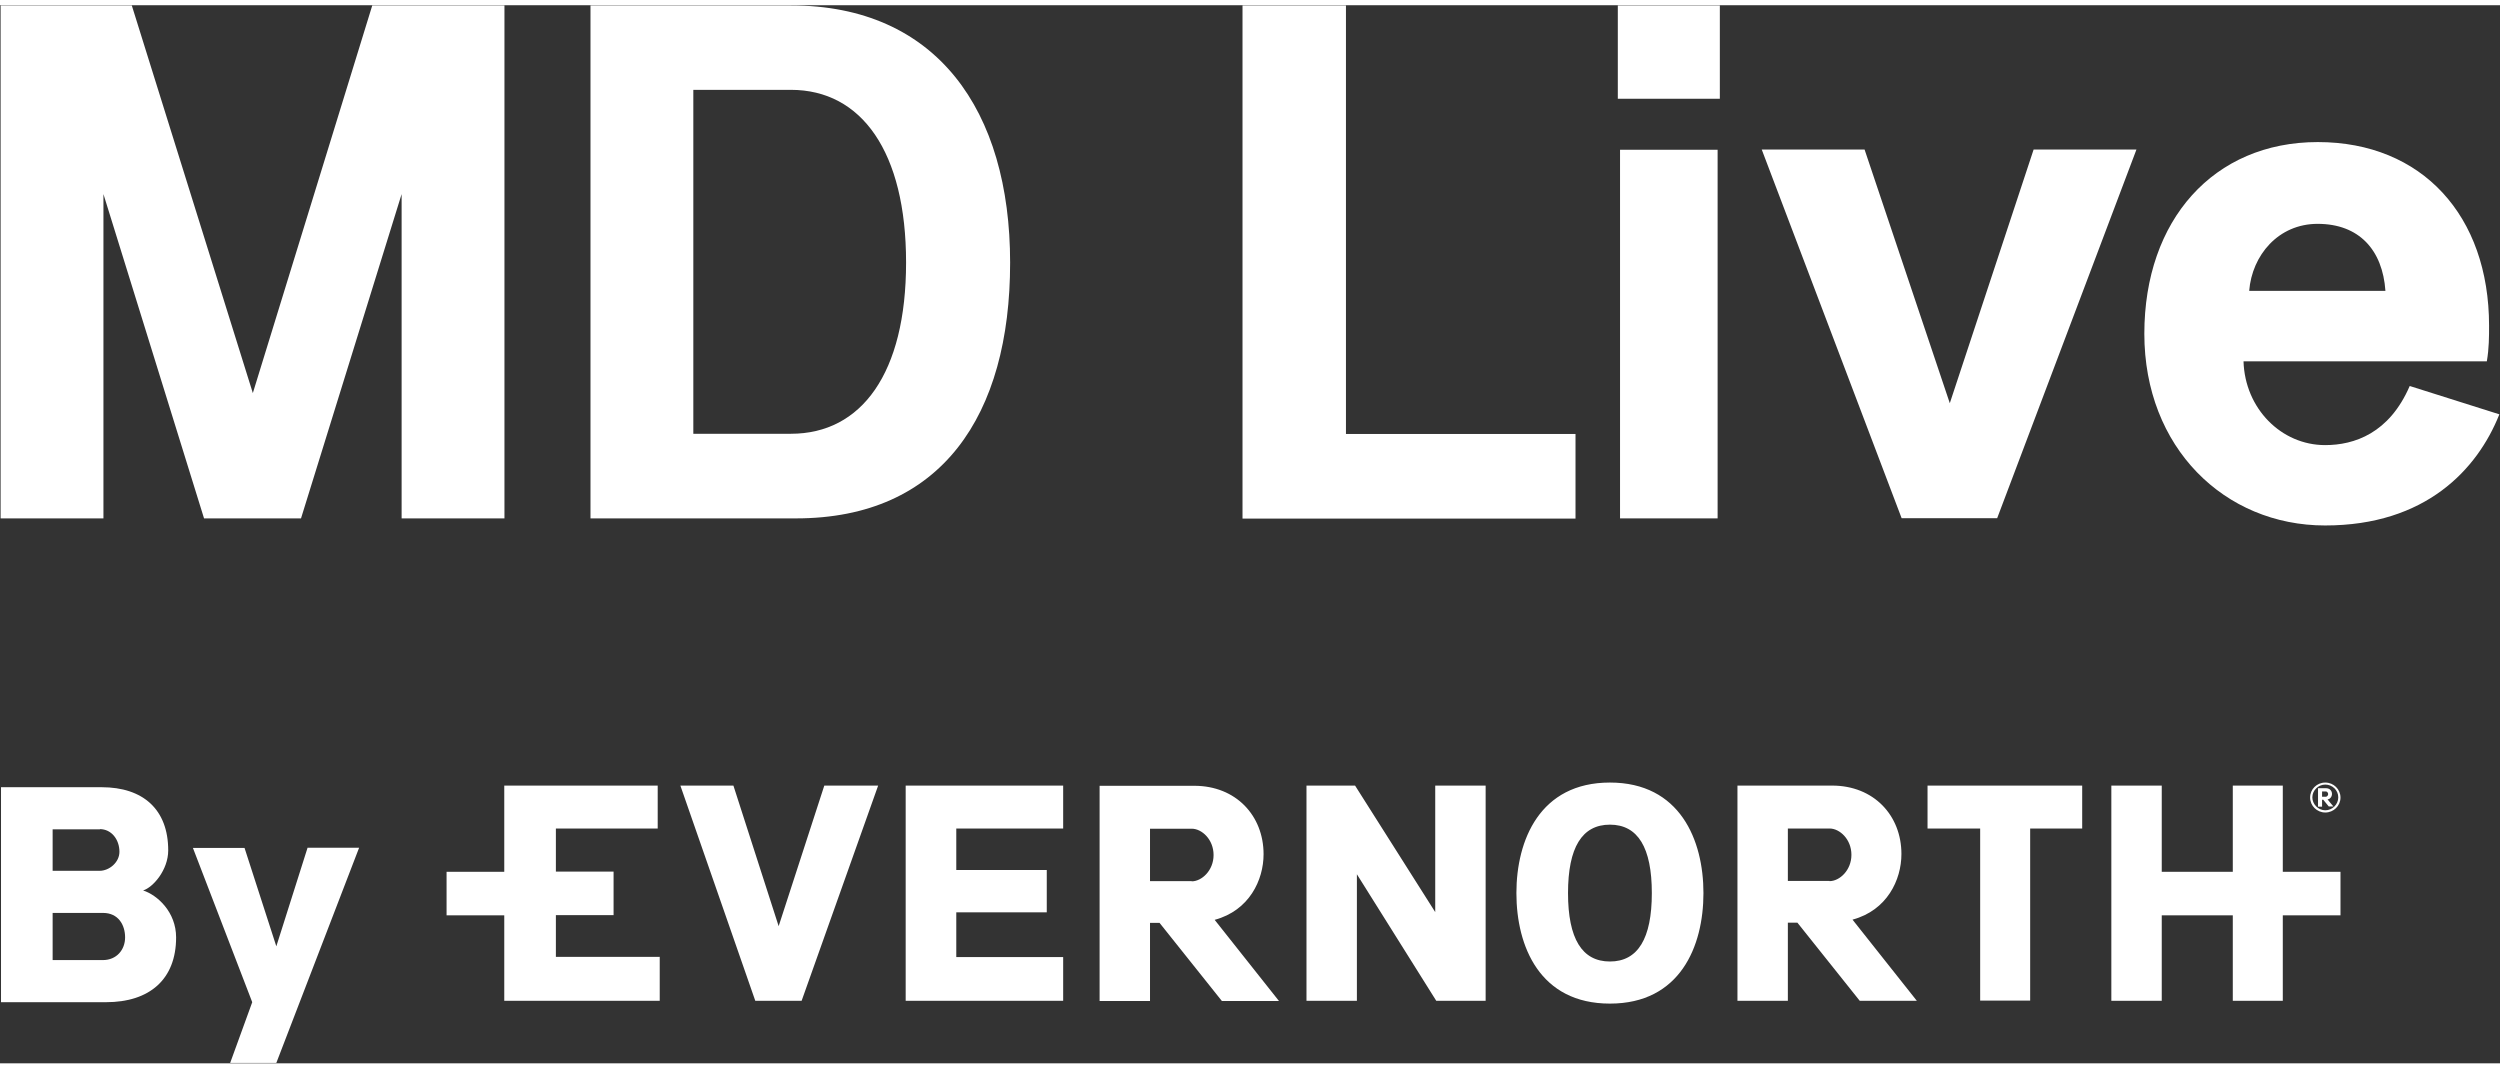
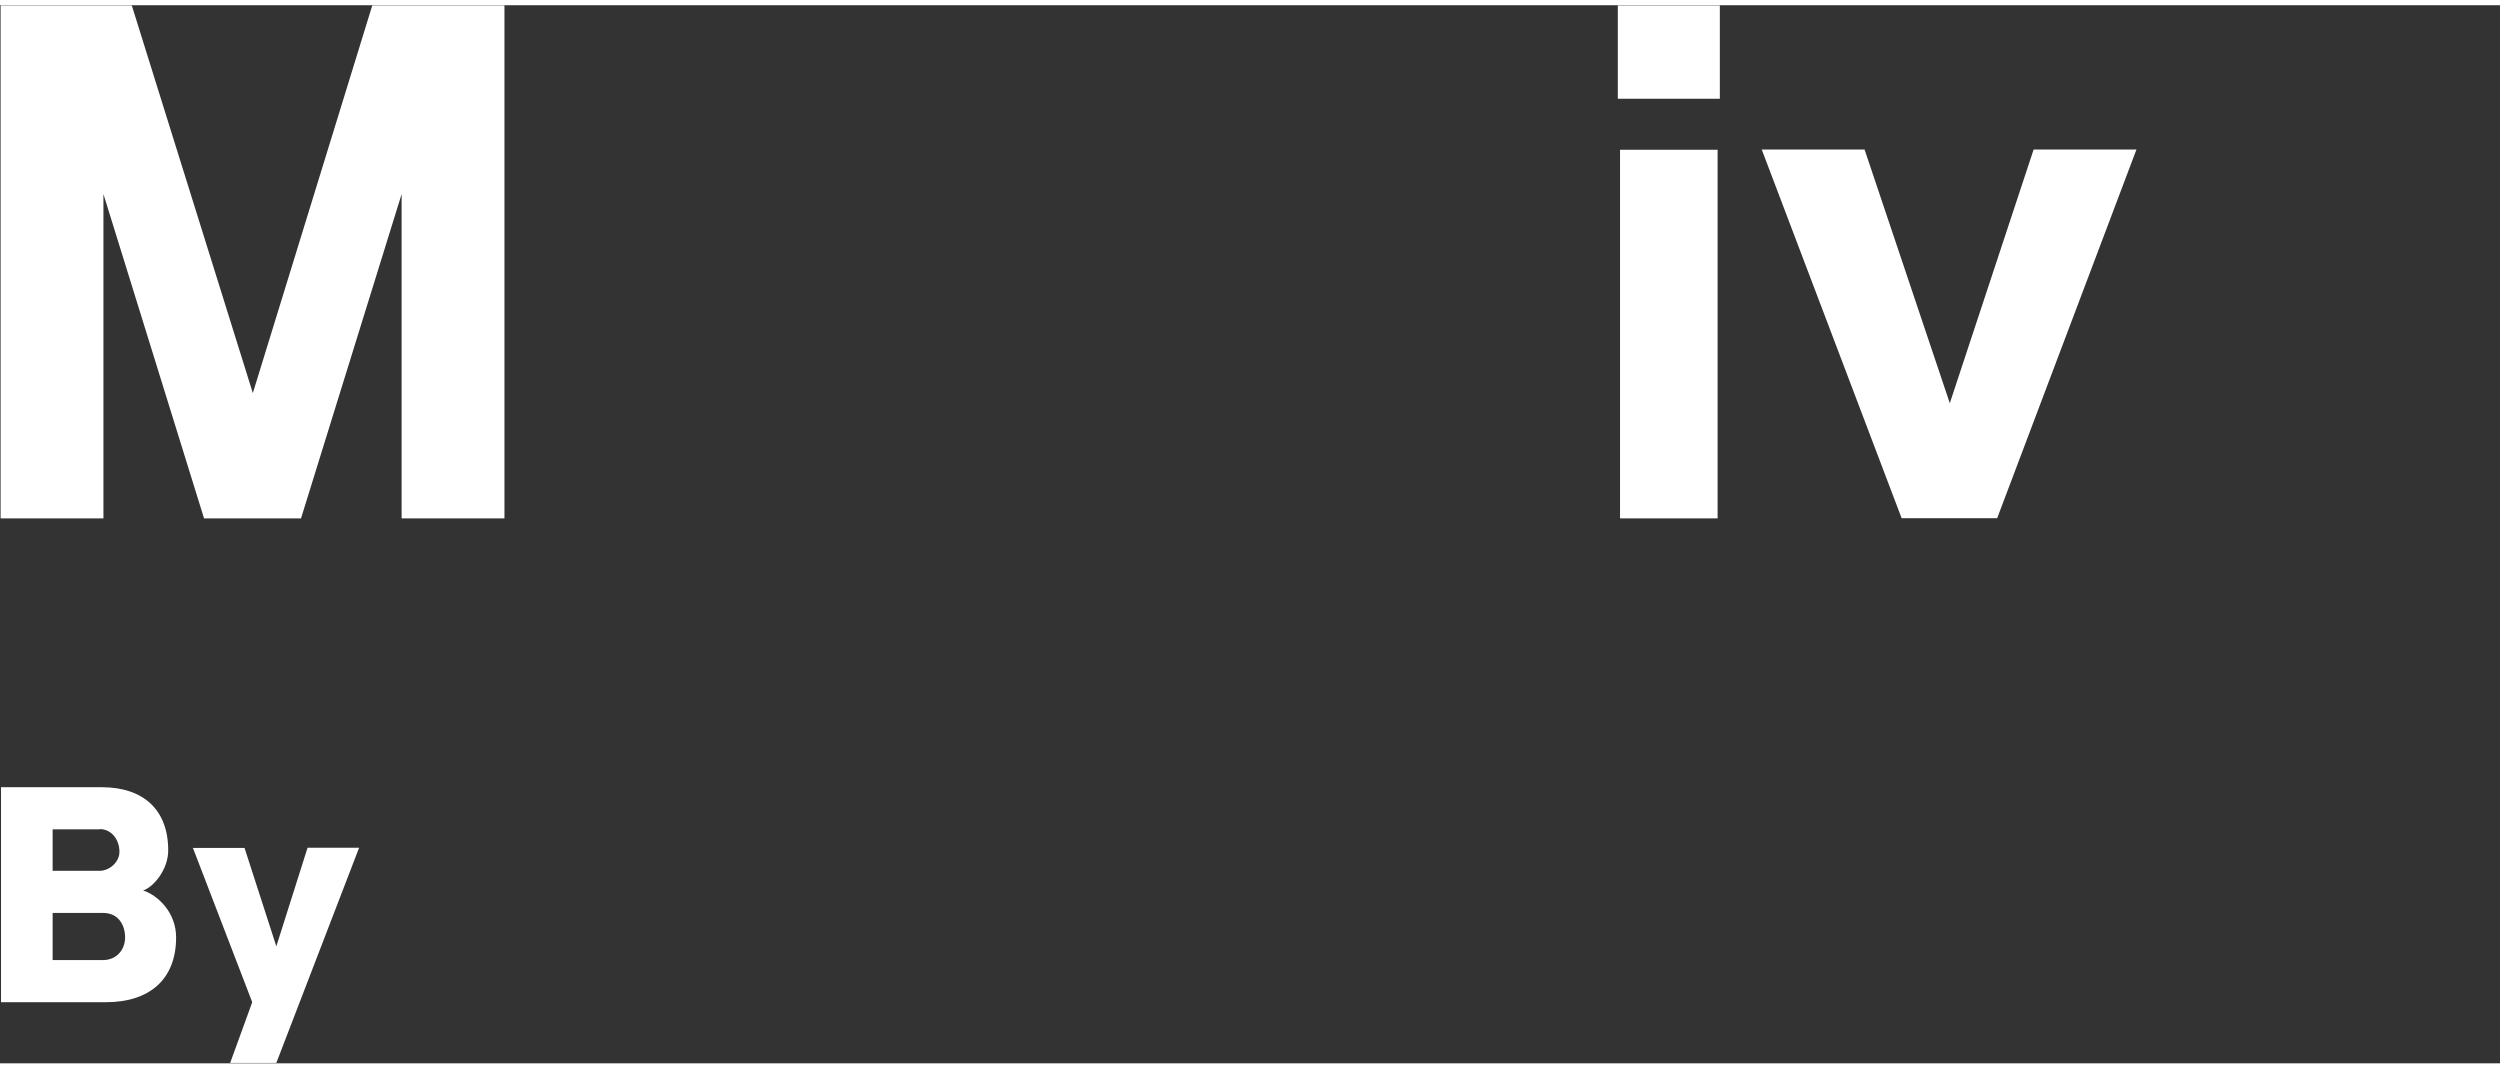
<svg xmlns="http://www.w3.org/2000/svg" id="Layer_1" data-name="Layer 1" viewBox="11.05 10.62 123.5 52.27" width="124px" height="53px">
  <rect x="11.05" y="10.62" width="123.5" height="52.27" fill="#333333" stroke="none" />
  <defs>
    <style>
      .cls-1 {
        fill: white;
      }

      .cls-2 {
        fill: white;
      }
    </style>
  </defs>
  <g>
    <path class="cls-1" d="m35.97,10.63v25.34h-5.08v-16.02l-4.97,16.02h-4.79l-4.97-16.02v16.02h-5.08V10.63h6.48l5.98,19.15,5.9-19.15h6.52Z" />
-     <path class="cls-1" d="m40.22,10.63h9.9c7.2,0,10.83,5.18,10.83,12.71s-3.38,12.63-10.58,12.63h-10.15V10.63Zm5.08,4.17v16.99h4.82c3.49,0,5.69-2.99,5.69-8.46s-2.2-8.53-5.69-8.53h-4.82Z" />
-     <path class="cls-1" d="m72.43,35.97V10.63h5.11v21.17h11.34v4.18h-16.45Z" />
    <path class="cls-1" d="m90.97,10.63h5.04v4.61h-5.04v-4.61Zm4.93,7.13v18.21h-4.82v-18.21h4.82Z" />
    <path class="cls-1" d="m111.51,17.75h5.08l-6.88,18.21h-4.72l-6.91-18.21h5.08l4.21,12.53,4.14-12.53Z" />
-     <path class="cls-1" d="m134.51,30.85c-1.08,2.7-3.63,5.47-8.6,5.47s-8.93-3.85-8.93-9.47,3.42-9.47,8.57-9.47,8.46,3.64,8.46,9.07c0,.54,0,1.12-.11,1.76h-12.02c.07,2.34,1.87,4.14,4.03,4.14,1.44,0,3.17-.58,4.18-2.92l4.43,1.4Zm-5.62-6.12c-.14-2.02-1.3-3.31-3.35-3.31-1.94,0-3.24,1.55-3.38,3.31h6.73Z" />
  </g>
  <g>
    <path class="cls-2" d="m11.1,49.25h4.97c2.05,0,3.29,1.1,3.29,3.12,0,.97-.75,1.83-1.24,1.98.71.23,1.63,1.07,1.63,2.32,0,2.07-1.31,3.2-3.46,3.2h-5.19v-10.63Zm4.89,2.08h-2.34v2.05h2.32c.48,0,.98-.42.98-.94,0-.6-.39-1.12-.97-1.12Zm-2.34,4.14v2.32h2.48c.68,0,1.1-.51,1.1-1.12s-.33-1.21-1.09-1.21h-2.49Zm12.59-3.23h2.55l-4.09,10.63h-2.28l1.09-3-2.93-7.62h2.55l1.57,4.86,1.54-4.86Z" />
-     <path class="cls-2" d="m125.92,49.02c.41,0,.75.33.75.74s-.34.74-.75.74-.75-.33-.75-.74.33-.74.75-.74Zm0,1.37c.35,0,.64-.29.64-.64s-.29-.63-.64-.63-.64.29-.64.63.29.64.64.64Zm-.11-.52h-.05s0,.34,0,.34h-.2v-.91h.4c.17,0,.29.12.29.28s-.12.27-.22.27c.1.12.19.24.29.35h-.23s-.28-.34-.28-.34Zm-.05-.41v.26s.19,0,.19,0c.06,0,.11-.07.11-.13s-.05-.13-.11-.13h-.19Zm-1.94-.29h-2.47s0,4.26,0,4.26h-3.51v-4.26s-2.49,0-2.49,0v10.63s2.49,0,2.49,0v-4.22h3.51v4.22s2.47,0,2.47,0v-4.22h2.85s0-2.15,0-2.15h-2.85v-4.26Zm-17.55,2.12h2.6v8.5s2.47,0,2.47,0v-8.5h2.57s0-2.12,0-2.12h-7.64s0,2.12,0,2.12Zm-4.84,2.59h-2.06v-2.59h2.06c.5,0,1.08.53,1.08,1.3s-.59,1.3-1.08,1.3Zm1.14,1.91c1.7-.46,2.41-1.96,2.41-3.24,0-1.91-1.37-3.38-3.42-3.38h-4.68s0,10.63,0,10.63h2.49s0-3.86,0-3.86h.47s3.08,3.86,3.08,3.86h2.82s-3.17-4-3.17-4Zm-11.99,4.15c3.46,0,4.62-2.82,4.62-5.46,0-2.62-1.16-5.46-4.62-5.46-3.46,0-4.62,2.84-4.62,5.46,0,2.64,1.16,5.46,4.62,5.46Zm0-2.08c-1.38,0-2.07-1.13-2.07-3.38,0-2.25.69-3.38,2.07-3.38,1.38,0,2.07,1.13,2.07,3.38s-.69,3.38-2.07,3.38Zm-12.59-8.69h-2.4s0,10.63,0,10.63h2.49s0-6.25,0-6.25l3.92,6.25h2.44s0-10.63,0-10.63h-2.49s0,6.25,0,6.25l-3.96-6.25Zm-8.07,4.72h-2.06v-2.59h2.06c.5,0,1.08.53,1.08,1.3s-.59,1.3-1.08,1.3Zm1.14,1.91c1.7-.46,2.41-1.96,2.41-3.24,0-1.91-1.37-3.38-3.42-3.38h-4.68s0,10.63,0,10.63h2.49s0-3.86,0-3.86h.47s3.08,3.86,3.08,3.86h2.82s-3.17-4-3.17-4Zm-15.27,4h7.78s0-2.16,0-2.16h-5.28v-2.21h4.47s0-2.09,0-2.09h-4.47v-2.05h5.28v-2.12s-7.78,0-7.78,0v10.63Zm-6.27-3.67l-2.24-6.96h-2.62s3.7,10.63,3.7,10.63h2.29s3.78-10.63,3.78-10.63h-2.66s-2.26,6.96-2.26,6.96Zm-5.88,1.51v2.16h-7.68v-4.22s-2.85,0-2.85,0v-2.15h2.85s0-4.26,0-4.26h7.58v2.12h-5.03v2.13s2.85,0,2.85,0v2.15h-2.85s0,2.06,0,2.06h5.14Z" />
  </g>
</svg>